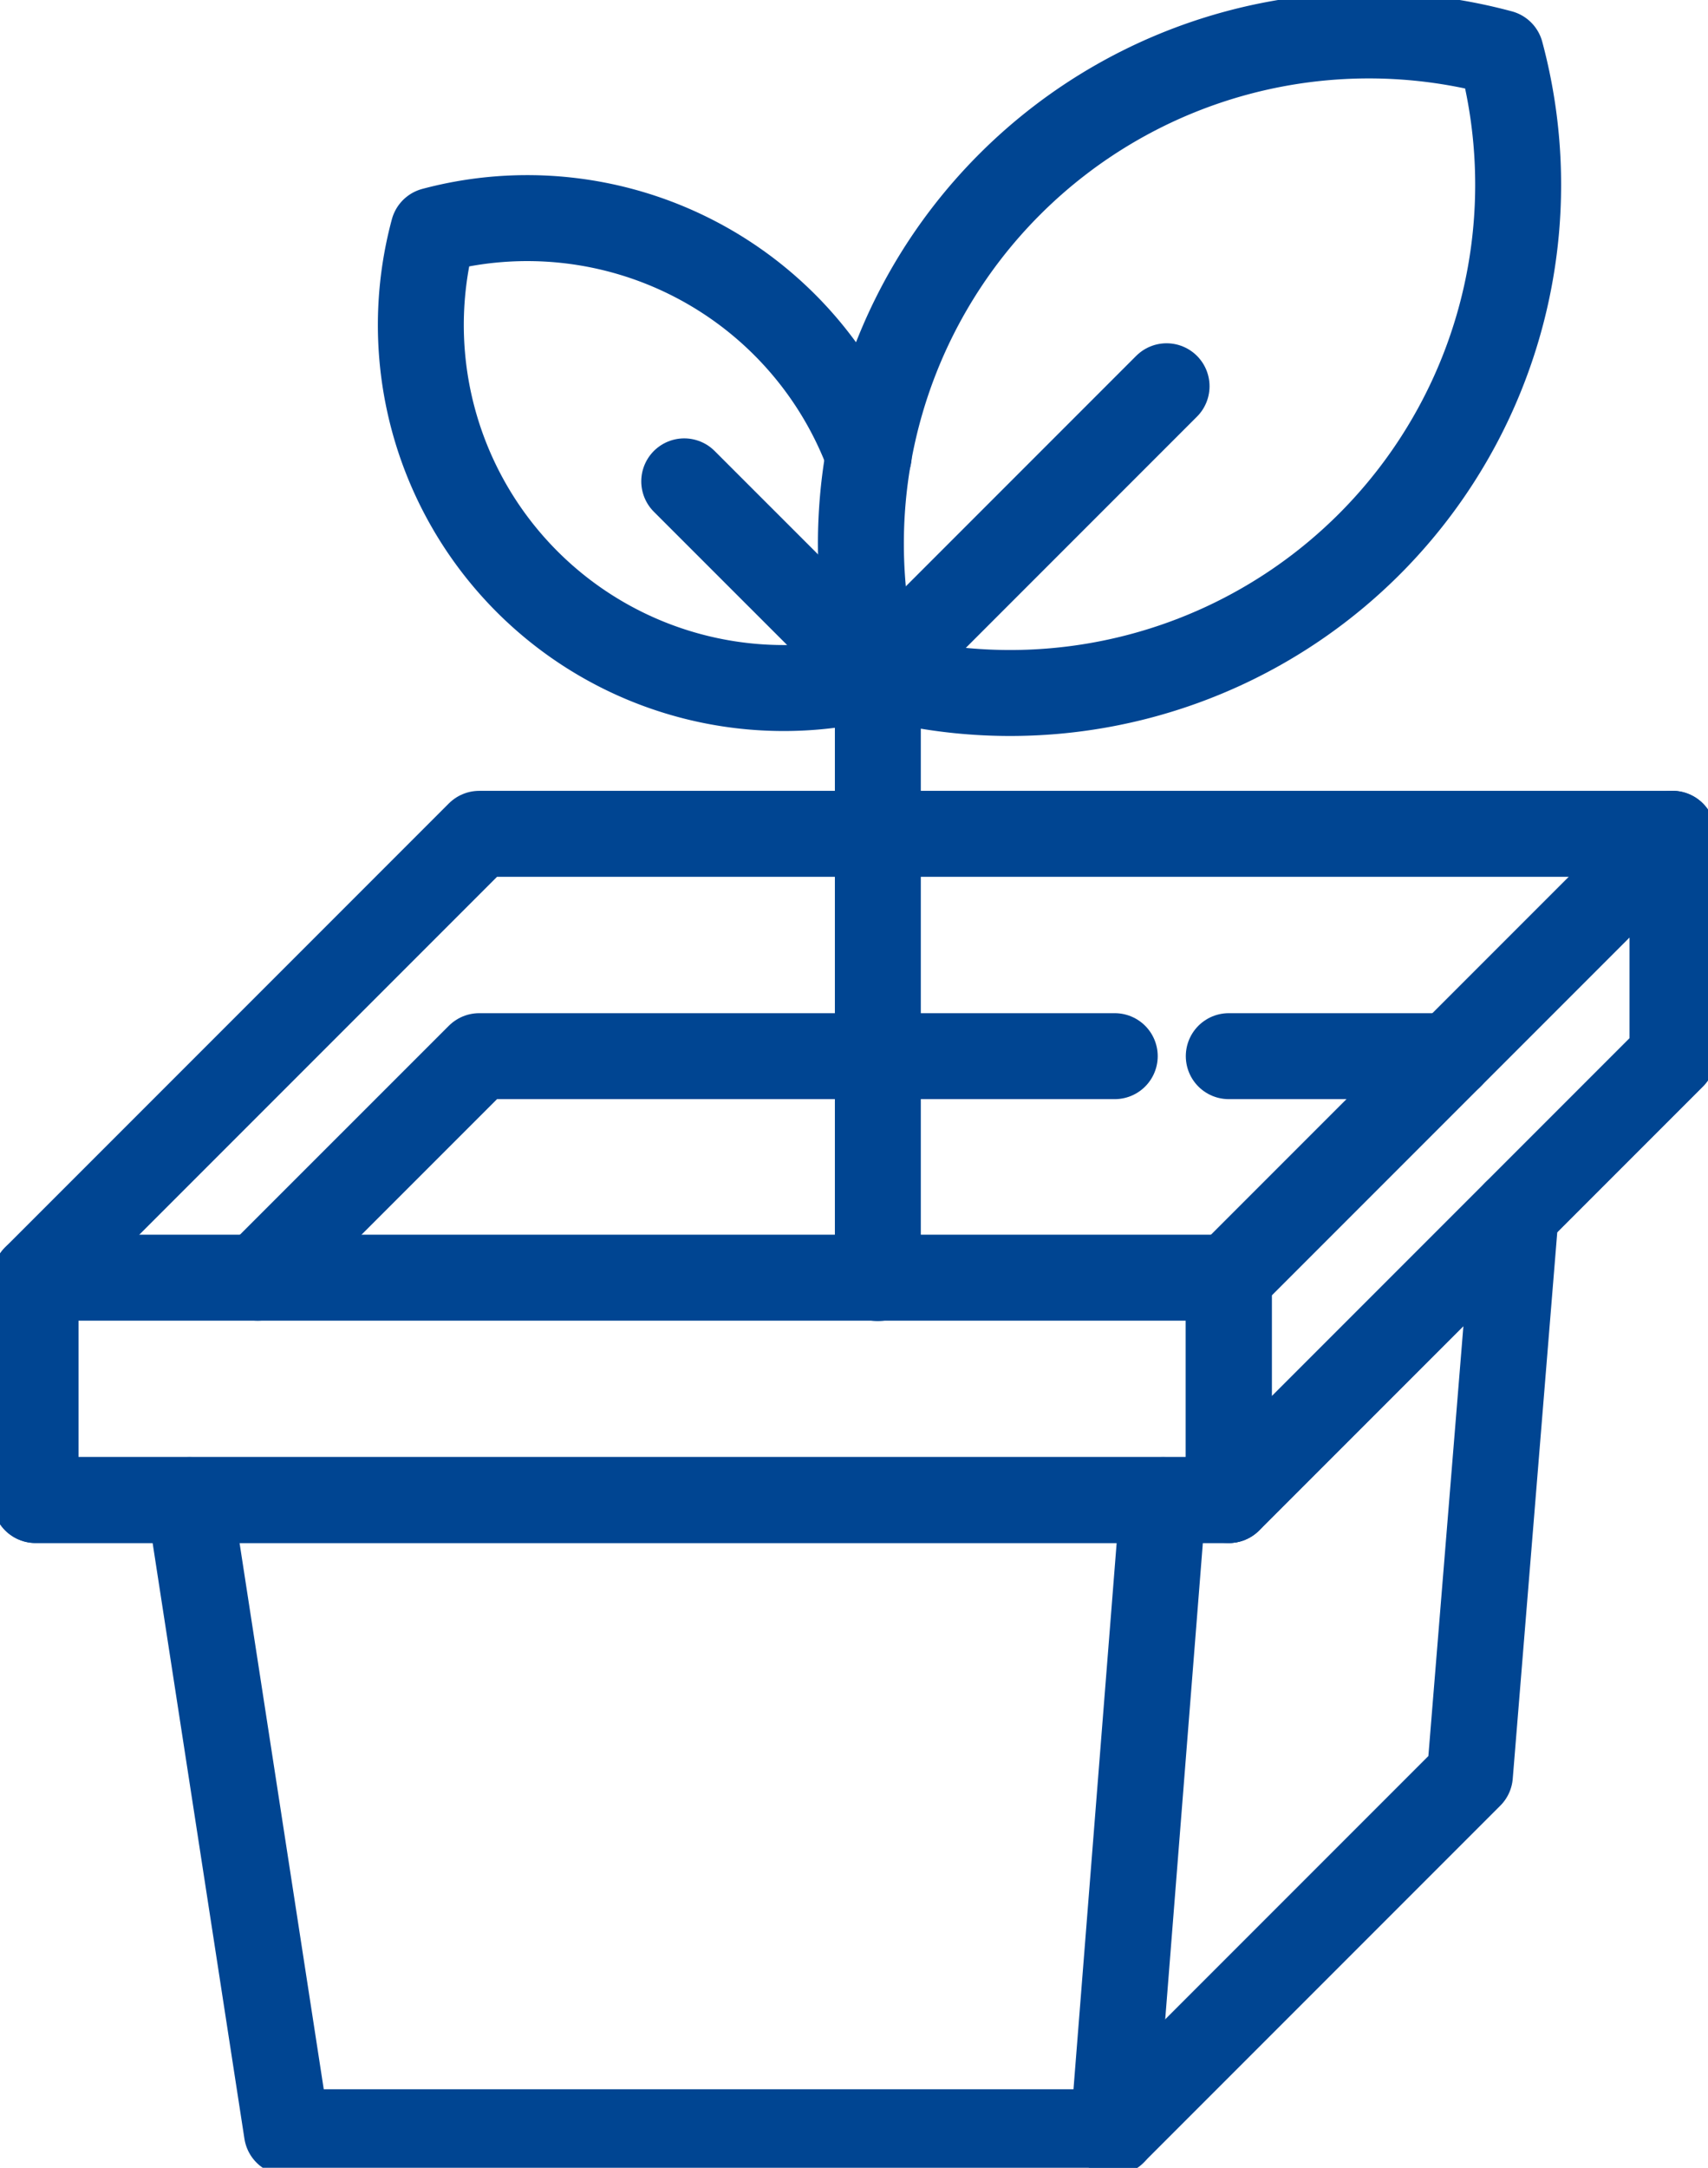
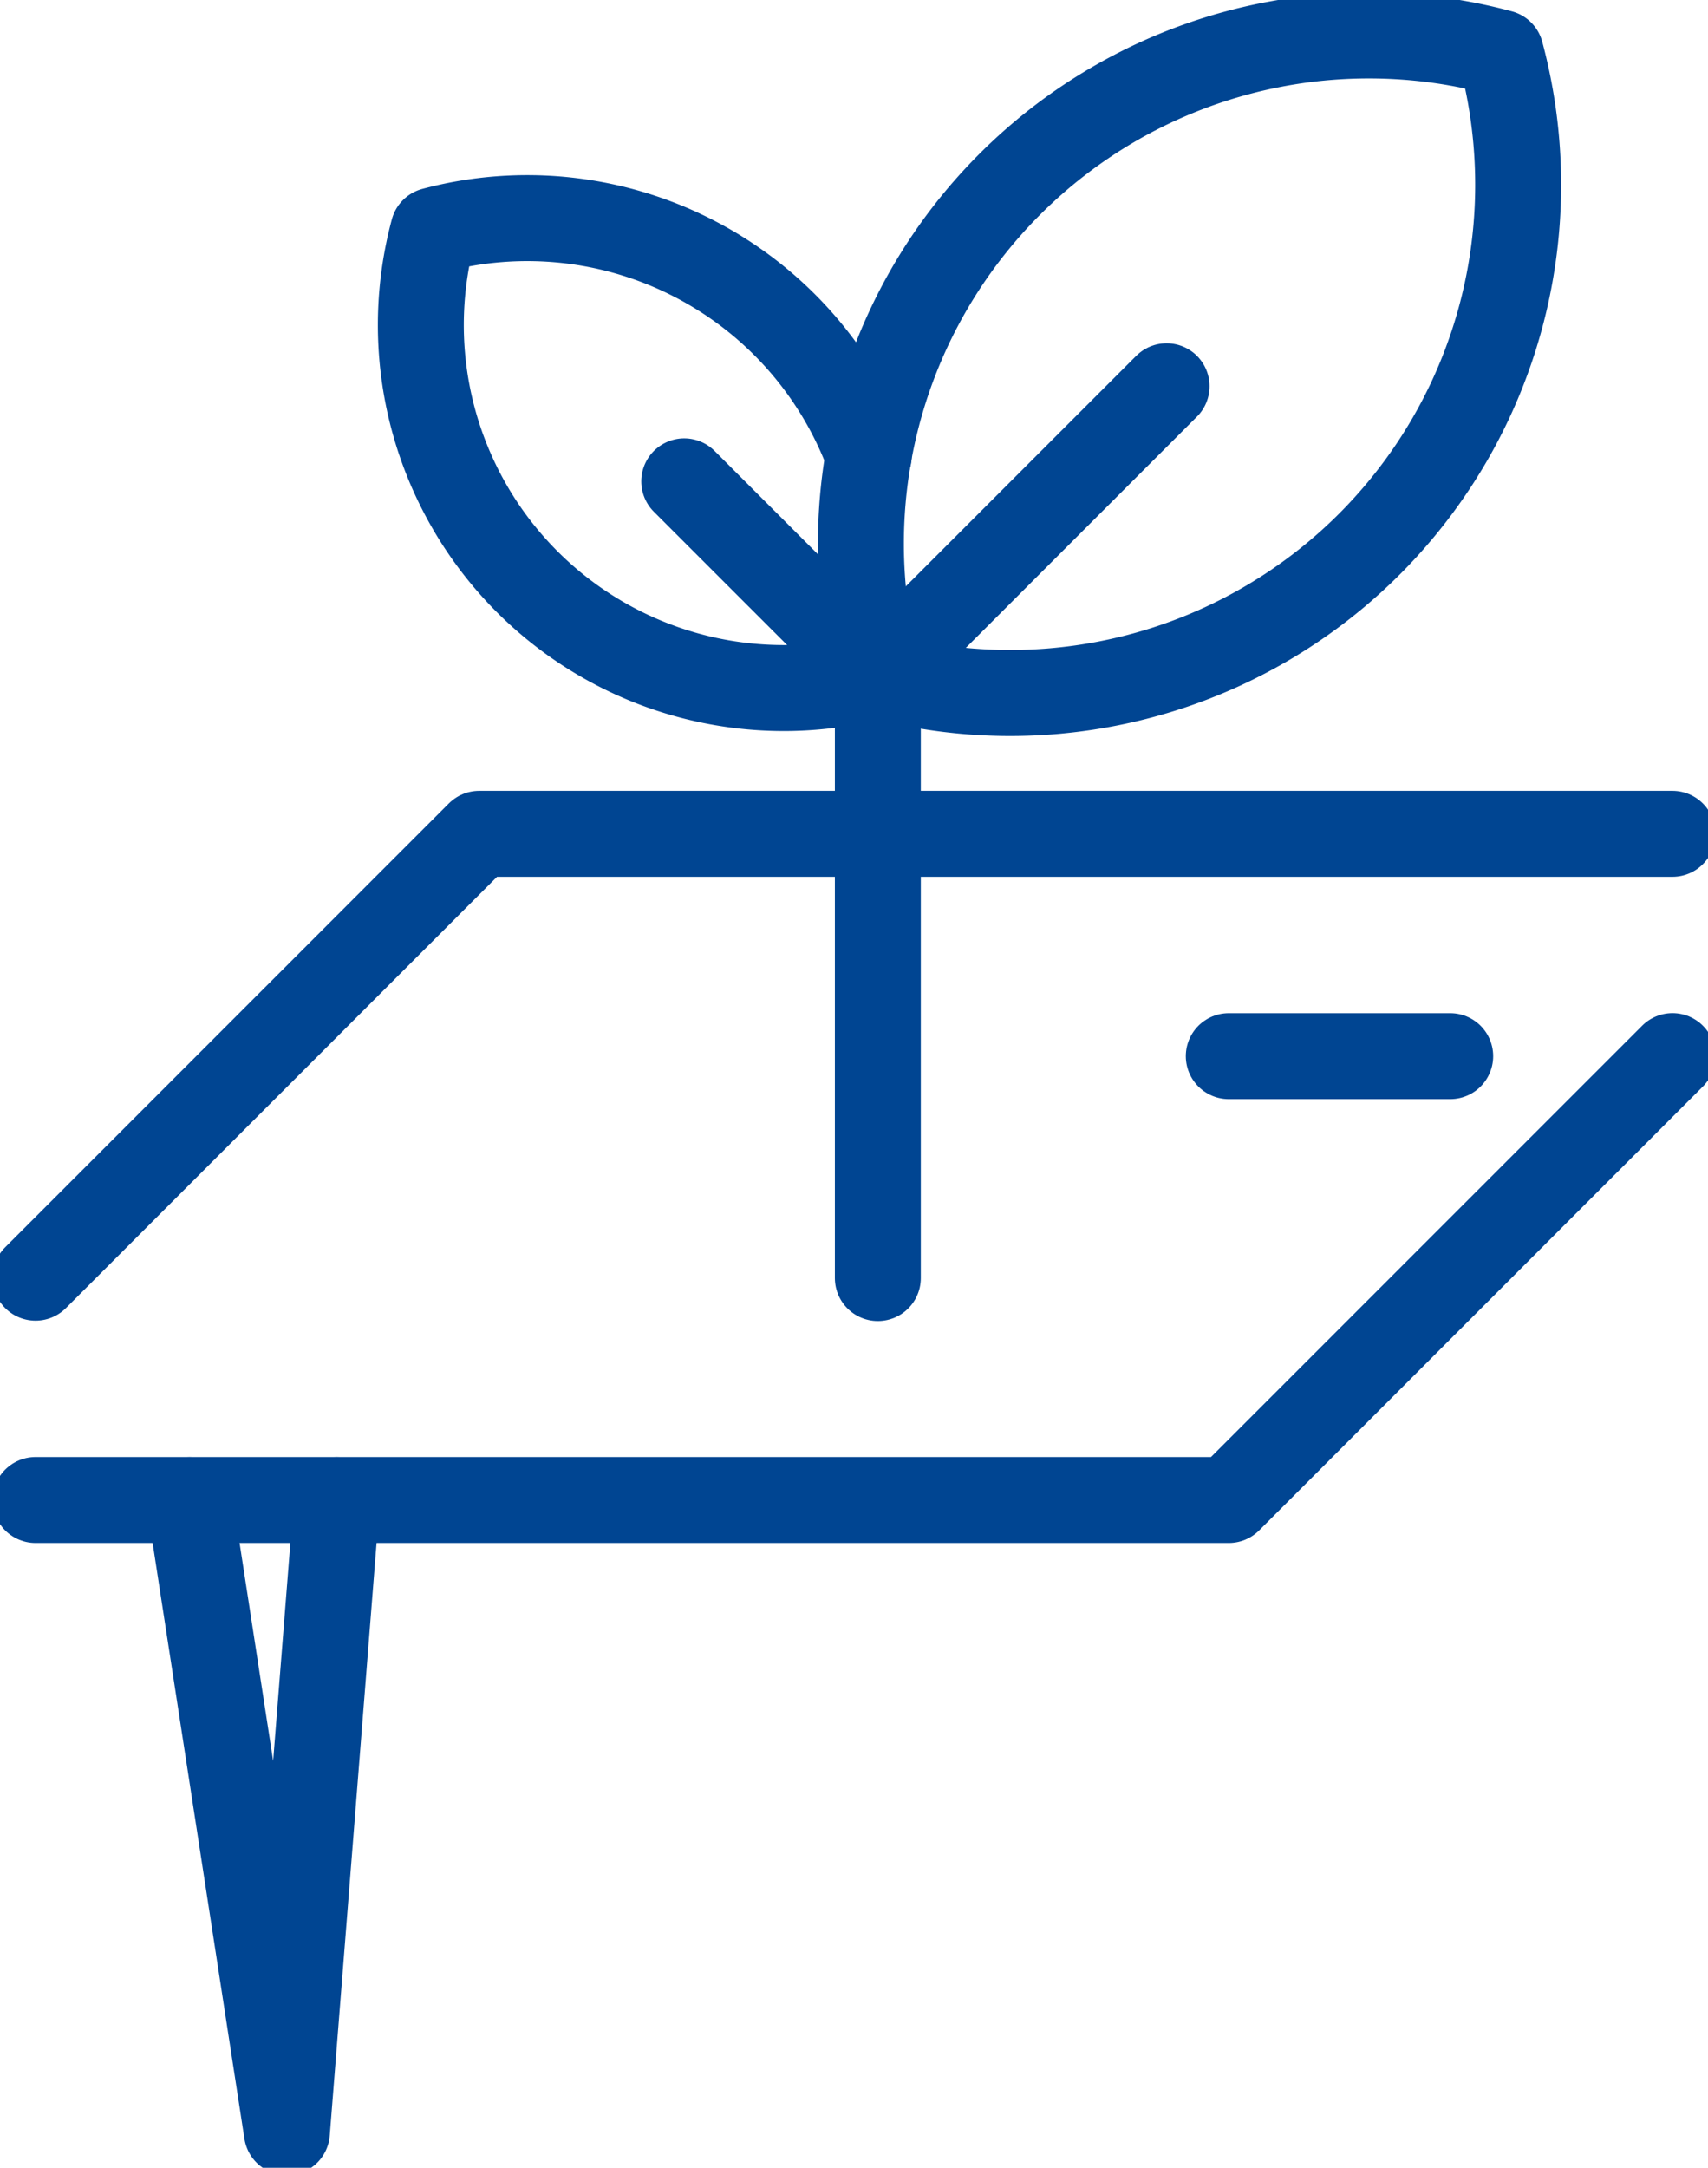
<svg xmlns="http://www.w3.org/2000/svg" id="Groupe_1420" data-name="Groupe 1420" width="31.802" height="40.346" viewBox="0 0 31.802 40.346">
  <defs>
    <clipPath id="clip-path">
      <rect id="Rectangle_528" data-name="Rectangle 528" width="31.802" height="40.346" fill="none" stroke="#707070" stroke-width="1.6" />
    </clipPath>
  </defs>
  <g id="Groupe_1419" data-name="Groupe 1419" transform="translate(0 0)" clip-path="url(#clip-path)">
    <path id="Tracé_1538" data-name="Tracé 1538" d="M20.181,10.564a6.777,6.777,0,0,0-8.106-4.2,6.757,6.757,0,0,0,8.278,8.285h.007v-.013l.007-.007" transform="translate(-4.006 -2.075)" fill="none" stroke="#004592" stroke-linecap="round" stroke-linejoin="round" stroke-width="1.6" />
-     <path id="Tracé_1539" data-name="Tracé 1539" d="M38.818,34.115l-.853,10.467-6.642,6.642" transform="translate(-10.596 -11.541)" fill="none" stroke="#004592" stroke-linecap="round" stroke-linejoin="round" stroke-width="1.6" />
-     <path id="Tracé_1540" data-name="Tracé 1540" d="M5.332,42.191,7.146,53.957H22.531l.93-11.766" transform="translate(-1.804 -14.272)" fill="none" stroke="#004592" stroke-linecap="round" stroke-linejoin="round" stroke-width="1.6" />
-     <path id="Tracé_1541" data-name="Tracé 1541" d="M23.21,29.706H11.377L7.253,33.829" transform="translate(-2.454 -10.049)" fill="none" stroke="#004592" stroke-linecap="round" stroke-linejoin="round" stroke-width="1.6" />
+     <path id="Tracé_1540" data-name="Tracé 1540" d="M5.332,42.191,7.146,53.957l.93-11.766" transform="translate(-1.804 -14.272)" fill="none" stroke="#004592" stroke-linecap="round" stroke-linejoin="round" stroke-width="1.6" />
    <line id="Ligne_126" data-name="Ligne 126" x1="4.123" transform="translate(22.879 19.657)" fill="none" stroke="#004592" stroke-linecap="round" stroke-linejoin="round" stroke-width="1.6" />
    <path id="Tracé_1542" data-name="Tracé 1542" d="M1,37.967H23.217l8.262-8.262" transform="translate(-0.338 -10.049)" fill="none" stroke="#004592" stroke-linecap="round" stroke-linejoin="round" stroke-width="1.6" />
    <path id="Tracé_1543" data-name="Tracé 1543" d="M31.478,23.453H9.261L1,31.714" transform="translate(-0.338 -7.934)" fill="none" stroke="#004592" stroke-linecap="round" stroke-linejoin="round" stroke-width="1.6" />
-     <path id="Tracé_1544" data-name="Tracé 1544" d="M34.575,35.852V31.714l8.262-8.262V27.59Z" transform="translate(-11.696 -7.934)" fill="none" stroke="#004592" stroke-linecap="round" stroke-linejoin="round" stroke-width="1.6" />
-     <rect id="Rectangle_527" data-name="Rectangle 527" width="22.217" height="4.138" transform="translate(0.662 23.78)" fill="none" stroke="#004592" stroke-linecap="round" stroke-linejoin="round" stroke-width="1.6" />
    <line id="Ligne_127" data-name="Ligne 127" y1="11.223" transform="translate(16.345 12.564)" fill="none" stroke="#004592" stroke-linecap="round" stroke-linejoin="round" stroke-width="1.6" />
    <path id="Tracé_1545" data-name="Tracé 1545" d="M26.995,3.769a9.455,9.455,0,0,0-2.446,9.143A9.459,9.459,0,0,0,36.138,1.322,9.455,9.455,0,0,0,26.995,3.769Z" transform="translate(-8.195 -0.338)" fill="none" stroke="#004592" stroke-linecap="round" stroke-linejoin="round" stroke-width="1.6" />
    <path id="Tracé_1546" data-name="Tracé 1546" d="M28.233,10.864l-5.375,5.375-3.606-3.605" transform="translate(-6.512 -3.675)" fill="none" stroke="#004592" stroke-linecap="round" stroke-linejoin="round" stroke-width="1.6" />
  </g>
</svg>